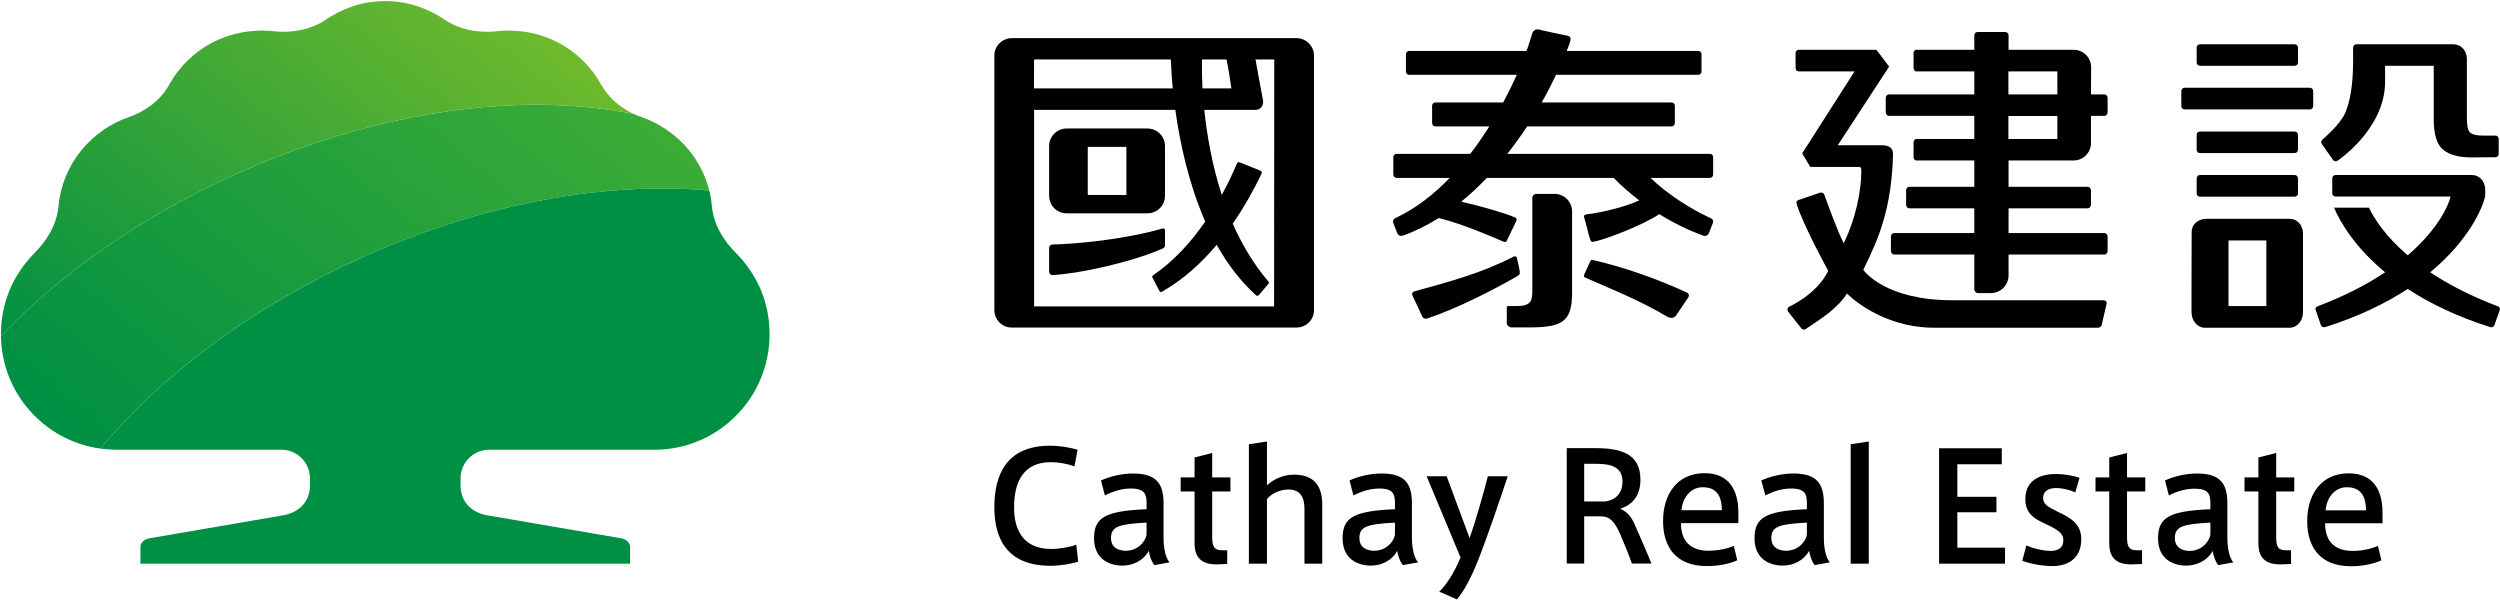
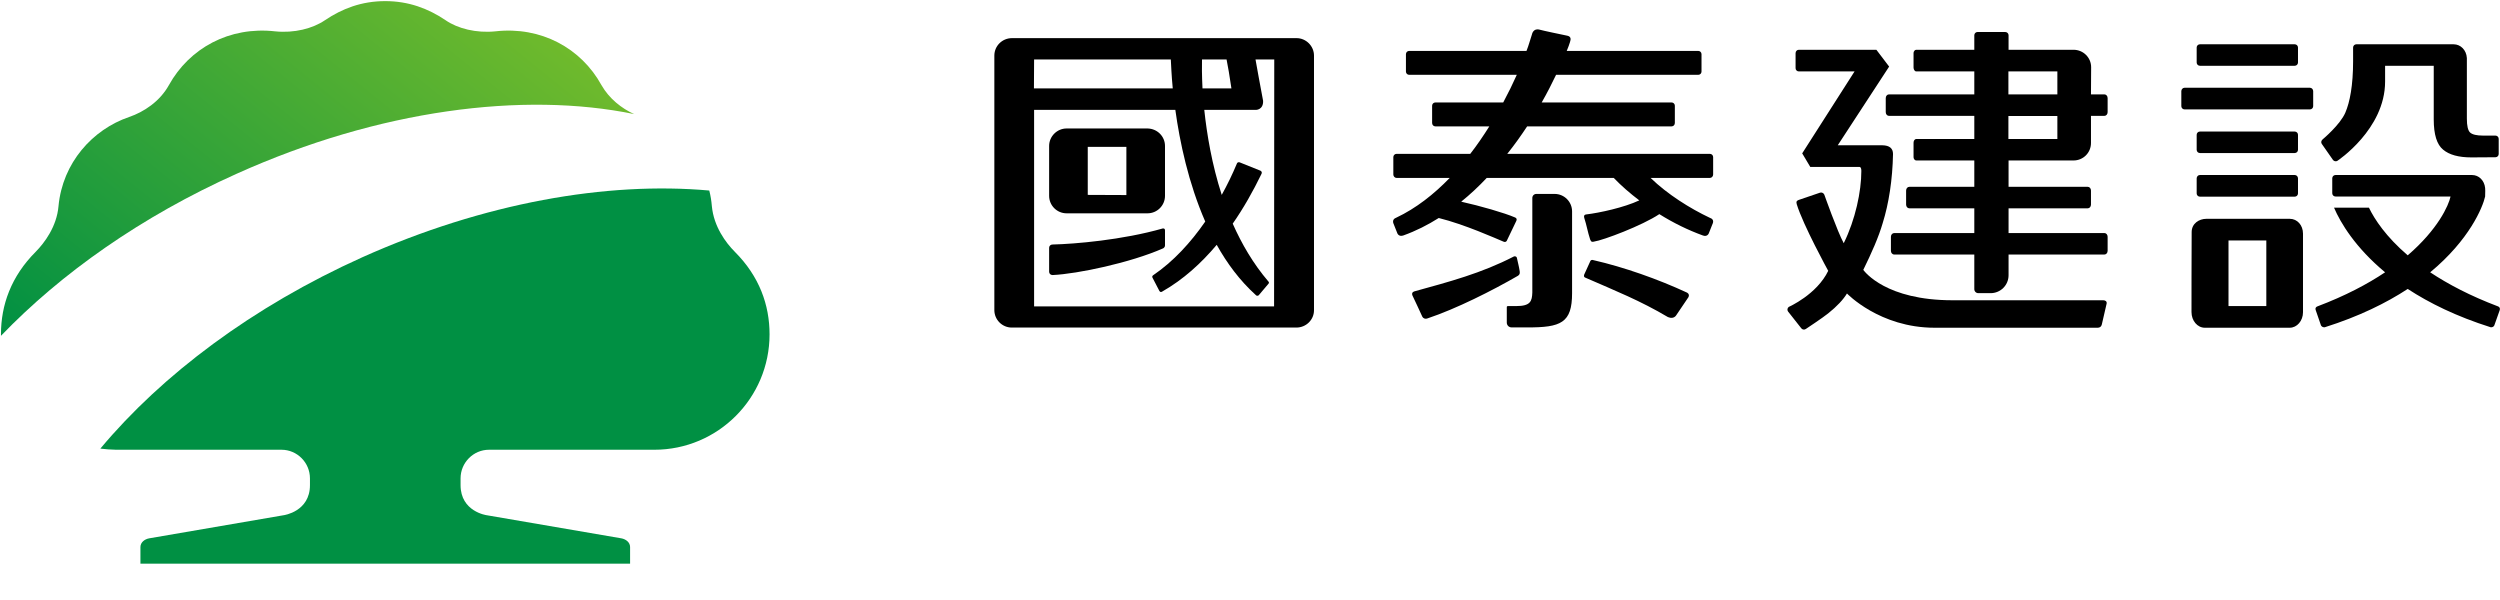
<svg xmlns="http://www.w3.org/2000/svg" version="1.2" viewBox="0 0 1547 371" width="1547" height="371">
  <defs>
    <linearGradient id="P" gradientUnits="userSpaceOnUse" />
    <linearGradient id="g1" x2="1" href="#P" gradientTransform="matrix(-226.269,279.418,-195.773,-158.534,298.538,-13.409)">
      <stop stop-color="#6fba2c" />
      <stop offset="1" stop-color="#009043" />
    </linearGradient>
    <linearGradient id="g2" x2="1" href="#P" gradientTransform="matrix(-269.812,333.191,-246.263,-199.42,369.405,-22.009)">
      <stop stop-color="#45b035" />
      <stop offset="1" stop-color="#009043" />
    </linearGradient>
  </defs>
  <style>.a{fill:url(#g1)}.b{fill:url(#g2)}.c{fill:#009043}</style>
-   <path fill-rule="evenodd" d="m615.3 313.9c0-19.6 7.1-38.1 34.5-38.1 6.2 0 12.7 1.2 17 2.5l-1.9 10.3c-4.3-1.6-9.7-2.6-14.7-2.6-16.3 0-22.7 11.4-22.7 28 0 15.9 7.3 25.7 23 25.7 4.9 0 11.7-1.2 15.5-2.6l1.2 10.4c-3.9 1.4-10.9 2.6-17.2 2.6-27 0-34.7-17-34.7-36.2zm108.4 34.1l-9.4 1.7c-1.8-2.4-3-5.6-3.4-8.9-3.2 6-9.7 9.2-16.4 9.2-8.2 0-17.5-4.2-17.5-16.9 0-13 7-16.9 32.5-18v-3.7c0-5.4-1-9.1-9.7-9.1-5.5 0-10.8 1.6-16.1 4.3l-2.4-9.3c5-2.3 12.6-4.3 19.8-4.3 14.2 0 18.9 6 18.9 18.4v21c0 6.9 1.2 12.6 3.7 15.6zm-36.2-15.1c0 6.6 5.4 7.9 9.2 7.9 6.6 0 11.7-4.6 12.8-9.9v-7.5c-16.9 0.9-22 2.3-22 9.5zm71.9 7.6v8.4l-5.1 0.3c-9.2 0.5-15.1-2.9-15.1-12.8v-32.3h-8.6v-8.7h8.6v-12.3l10.9-2.8v15.1h11.3v8.7h-11.3v28.1c0 6.3 1.4 8.3 6.2 8.3zm41.3-46.8c13.8 0 17.5 8.7 17.5 18.4v36.7h-11v-33.9c0-6.9-2.4-12-9.9-12-5.2 0-10.5 2.5-13.3 5.9v40h-11.2v-73.9l11.2-1.7v27.2c3.6-3.6 9.9-6.7 16.7-6.7zm76.8 54.3l-9.4 1.7c-1.9-2.4-3-5.6-3.5-8.9-3.1 6-9.6 9.2-16.3 9.2-8.3 0-17.5-4.2-17.5-16.9 0-13 7-16.9 32.4-18v-3.7c0-5.4-1-9.1-9.6-9.1-5.5 0-10.9 1.6-16.1 4.3l-2.4-9.3c4.9-2.3 12.5-4.3 19.8-4.3 14.2 0 18.8 6 18.8 18.4v21c0 6.9 1.3 12.6 3.8 15.6zm-36.3-15.1c0 6.6 5.5 7.9 9.2 7.9 6.6 0 11.7-4.6 12.8-9.9v-7.5c-16.9 0.9-22 2.3-22 9.5zm79.5-38.2h12.3c-4.5 13.5-12.9 38.3-18.4 52.1-4.6 11.5-9 19.5-13.1 24.1l-10.9-4.8c4.2-3.9 9.1-11.3 13.2-21.1l-21-50.3h12.4l14.2 38.3c3.9-11.2 8.5-27.4 11.3-38.3zm81.9 35.9c-3.6-8-6.3-11.1-12.1-11.1h-10.2v29.2h-10.8v-71.4h17.2c15.7 0 28.4 3 28.4 19.5 0 10.6-5.6 15.8-12.5 18 4.1 1.8 6.8 4.8 8.8 9.4 2.5 5.8 7.7 17.4 10.5 24.5h-12.1c-1.7-4.9-4.8-12.6-7.2-18.1zm1.4-32.6c0-8.9-6.8-11-16.2-11h-7.5v23.3h13.1c5.9-0.8 10.6-4.7 10.6-12.3zm53.2 42.8c5.5 0 11.5-1.2 15.7-3l2.1 8.9c-3.5 1.7-10.5 3.6-18.7 3.6-19.4 0-27.2-12-27.2-27.9 0-16.6 8.8-29.6 25.7-29.6 15 0 20.9 10.3 20.9 24.4v6.5h-35.5c-0.1 11.6 6.4 17.1 17 17.1zm-3.6-39.3c-7.9 0-12.5 7.1-13.1 14.2h25c-0.1-8.7-3.2-14.2-11.9-14.2zm78.7 46.5l-9.4 1.7c-1.8-2.4-2.9-5.6-3.4-8.9-3.2 6-9.7 9.2-16.4 9.2-8.2 0-17.4-4.2-17.4-16.9 0-13 6.9-16.9 32.4-18v-3.7c0-5.4-1-9.1-9.7-9.1-5.5 0-10.8 1.6-16 4.3l-2.5-9.3c5-2.3 12.6-4.3 19.8-4.3 14.2 0 18.9 6 18.9 18.4v21c0 6.9 1.2 12.6 3.7 15.6zm-36.2-15.1c0 6.6 5.5 7.9 9.2 7.9 6.6 0 11.7-4.6 12.8-9.9v-7.5c-16.9 0.9-22 2.3-22 9.5zm60.3 15.9h-11.2v-73.9l11.2-1.7zm54.8-41.4h24.2v9.6h-24.2v21.9h29.5v9.9h-40.8v-71.4h38.8v9.9h-27.5zm73-2.7c-3.2-1.5-7.9-2.7-11.9-2.7-3.5 0-8 1.2-8 6.2 0 3.7 2.6 5.3 9.3 8.6 7.8 3.6 14.3 7.5 14.3 16.8 0 13.1-9.6 16.7-18 16.7-5.5 0-13.8-1.4-18.5-3.3l2.5-9.5c4.4 2 10.7 3.4 14.9 3.4 4.3 0 8-1.4 8-6.8 0-4.2-3.8-6.5-11-9.9-7.6-3.4-12.5-6.8-12.5-15.4 0-12.8 10.9-15.5 19-15.5 4.8 0 11.3 1.1 14.5 2.4zm41.3 35.8v8.5l-5.1 0.2c-9.2 0.5-15.2-2.8-15.2-12.8v-32.3h-8.5v-8.7h8.5v-12.3l11-2.8v15.1h11.3v8.7h-11.3v28.1c0 6.4 1.4 8.3 6.1 8.3zm56.5 7.5l-9.4 1.7c-1.8-2.4-2.9-5.6-3.4-8.8-3.2 5.9-9.7 9.1-16.4 9.1-8.2 0-17.4-4.2-17.4-16.8 0-13.1 6.9-17 32.4-18.1v-3.6c0-5.5-1-9.1-9.7-9.1-5.4 0-10.8 1.5-16 4.2l-2.4-9.3c4.9-2.3 12.5-4.3 19.7-4.3 14.3 0 18.9 6 18.9 18.4v21c0 6.9 1.2 12.7 3.7 15.6zm-36.2-15.1c0 6.6 5.5 8 9.2 8 6.6 0 11.7-4.7 12.8-10v-7.5c-16.9 0.9-22 2.3-22 9.5zm71.9 7.6v8.5l-5.1 0.2c-9.2 0.5-15.1-2.8-15.1-12.8v-32.3h-8.6v-8.7h8.6v-12.3l11-2.8v15.1h11.2v8.7h-11.2v28.1c0 6.4 1.3 8.3 6.1 8.3zm38.1 0.4c5.5 0 11.4-1.2 15.7-3.1l2.1 8.9c-3.5 1.7-10.5 3.7-18.7 3.7-19.4 0-27.2-12-27.2-27.9 0-16.7 8.8-29.6 25.7-29.6 15 0 20.9 10.2 20.9 24.3v6.6h-35.5c-0.1 11.6 6.4 17.1 17 17.1zm-3.6-39.4c-7.9 0-12.6 7.1-13.1 14.3h25c-0.1-8.8-3.2-14.3-11.9-14.3z" />
  <path class="a" d="m201.1 12.5c-7.6 5.2-19.1 8.1-30.8 6.9-28.4-3.2-53.1 10.4-65.8 33.3-5.6 10.1-15.5 16.6-24.6 19.7-22.6 7.7-41.2 28.3-43.7 55.2-1.1 12.6-8.6 22.6-14.1 28.2-15.2 15.2-21.5 32.9-21.5 51.1q0 0.4 0 0.9c37.1-38.6 87-73.9 145.9-100.3 88-39.6 177.3-51 245.9-36.9-7.7-3.5-15.4-9.5-20.2-17.9-12.6-22.9-37.4-36.5-65.7-33.3-11.7 1.2-23.3-1.7-30.8-6.9-10.7-7.2-22.8-11.8-37.3-11.8-14.6 0-26.6 4.6-37.3 11.8z" />
-   <path class="b" d="m146.5 107.5c-58.9 26.4-108.8 61.7-145.9 100.3 0.4 35.7 27 65 61.5 69.8 38.1-45.6 94.1-87.9 162.1-118.4 75.2-33.7 151.3-47 214.7-41.3-5.5-22-21.9-38.4-42-45.5q-2.3-0.7-4.5-1.8c-18.7-3.8-39-5.8-60.3-5.8-56.9 0-121.6 13.9-185.6 42.7z" />
  <path class="c" d="m454.7 155.8c-5.6-5.6-13-15.6-14.2-28.2q-0.4-5-1.6-9.7c-63.4-5.7-139.5 7.6-214.7 41.3-68 30.6-124 72.8-162.1 118.4q4.8 0.6 9.7 0.7h102.4c9.7 0 17.6 8 17.6 17.7v4.2c0 16.4-16.2 18.6-16.2 18.6l-83.2 14.3c-2.9 0.5-5.5 2.5-5.5 5.4v10.3h303v-10.3c0-2.9-2.6-4.9-5.5-5.4l-83.3-14.3c0 0-16.1-2.2-16.1-18.6v-4.2c0-9.7 7.9-17.7 17.6-17.7h102.3c39.4 0 71.3-32 71.3-71.4 0-18.2-6.3-35.9-21.5-51.1z" />
  <path d="m802.3 23.6h-176.1c-6 0-10.9 4.8-10.9 10.8v157.5c0 5.9 4.8 10.8 10.8 10.8h176.1c6 0 10.9-4.8 10.9-10.7v-157.6c0-5.9-4.9-10.8-10.8-10.8zm-13.9 166h-148.5v-121.6h87.4c2.7 19.7 8.1 45.3 18.5 69.1-9 13-19.7 24.7-32.2 33.2-1.1 0.7-0.3 1.8-0.3 1.8l4 7.7c0 0 0.6 1.5 1.9 0.6 13-7.4 24.1-17.5 33.7-28.9 6.4 11.5 14.3 22.1 24 30.9 1 1.2 2 0.3 2 0.3l6-7.1c0 0 0.8-0.7-0.1-1.5-9.3-10.9-16.4-23.1-22-35.7 6.9-9.9 12.7-20.3 17.7-30.6 0.9-1.6-0.6-2.2-0.6-2.2l-12.7-5.1c0 0-1.4-0.6-1.9 0.9q-4 9.6-9.3 19.2c-6.1-18.9-9.2-37.5-10.8-52.6h32c0 0 4.6 0 4.4-5.6-1.9-10-3.7-20-4.7-25.6h11.6zm-44.6-152.8h15.2c0.8 4 1.9 10.2 3 17.9h-17.9c-0.4-8.3-0.4-14.5-0.3-17.9zm-103.9 0h84.6c0.2 3.4 0.4 9.6 1.2 17.9h-85.9z" />
  <path fill-rule="evenodd" d="m719.7 153.7c-20.2 8.9-53 15.8-68.3 16.5h-0.1c-1.2 0-2.1-0.9-2.1-2v-14.9c0-1.1 0.9-2 2.1-2h0.1c13.5-0.3 43.2-2.8 68-9.9 0 0 1.5-0.4 1.5 1.2v9.2c0 1.4-1.2 1.9-1.2 1.9zm-70.5-32.5v-30.9c0-5.9 4.9-10.8 10.8-10.8h50.1c6 0.1 10.8 4.9 10.8 10.8v30.9c0 5.9-4.8 10.8-10.8 10.8h-50.1c-6 0-10.8-4.9-10.8-10.8zm23.9-0.6l23.9 0.1v-29.8h-23.9zm299.7 10.2v50.6c0 18.4-6.8 21.3-28 21.2h-9.4c-1.7 0-3-1.3-3-3v-9.5c0 0-0.1-0.7 0.7-0.7h5.1c8.9 0 9.8-3 10-8.4v-58.5c0-1.4 1.1-2.5 2.5-2.5h11.3c6 0 10.8 4.9 10.8 10.8zm-33.4 39.8c-16.1 9.3-38.3 20.5-56 26.4-1.5 0.6-2.9-0.1-3.3-1.1-1.3-2.8-4.3-9.4-6.1-13.1-0.5-1.2-0.1-2.1 1.2-2.5 21.7-6 41.5-11.2 61.6-21.6 1.1-0.4 1.9 0.4 1.9 1.1 0.9 4.4 1 3.8 1.7 8.1 0.1 1.2 0.1 1.9-1 2.7zm105.4 13.3c-3.2 4.6-4.5 6.8-7.7 11.4-1.2 1.6-3.2 1.7-5 0.9-17-10.1-32.8-16.4-50.9-24.3-1.7-0.5-0.8-2.2-0.8-2.2l3.6-7.9c0 0 0.3-1.4 2.1-0.8 18.8 4.3 39.8 11.7 57.9 20.1 1.1 0.6 1.4 1.8 0.8 2.8zm14.9-45.3l-2.3 5.8c0 0-0.9 2.4-3.7 1.3-9.1-3.3-18.3-7.8-26.9-13.2-10.6 7.1-34.8 16.2-40.4 17-1.1 0.3-1.8 0.3-2.4-1.3-1.6-4.8-2.1-8.6-3.7-13.5-0.3-1.2 0.1-1.9 1.2-2 8.4-1 23.5-4.3 32.9-8.7-5.8-4.4-11.1-9-15.8-13.9h-78.6c-4.9 5.2-10.2 10.2-15.8 14.7 11.7 2.6 26.7 6.9 33.4 9.8 1.6 0.7 0.6 2.3 0.6 2.3l-5.8 12.1c0 0-0.6 1.2-2.1 0.5-4.8-2-23.9-10.6-40-14.6-6.8 4.3-14.1 8-21.9 10.8-2.8 1-3.7-1.3-3.7-1.3l-2.3-5.8c0 0-1.5-2.8 1.6-3.9 12.3-5.8 23.3-14.5 33.1-24.6h-32.9c-1.1 0-2-1-2-2.1v-10.8c0-1.1 0.9-2 2-2h45.6c4.3-5.5 8.2-11.3 11.8-17h-33.4c-1.1 0-2-0.9-2-2.1v-10.7c0-1.1 0.9-2 2-2h42q4.8-9 8.4-17.1h-66.6c-1.1 0-2-0.9-2-2v-10.8c0-1.1 0.9-2 2-2h72.6q1.1-2.8 1.8-5.2l1.6-5.1c0 0 0.7-3.8 4.5-2.9 2.9 0.8 12.6 2.8 17.4 3.8 2.2 0.5 2.3 2 1.6 4-0.4 1.4-1.1 3.2-2 5.4h81.4c1.1 0 2 0.9 2 2v10.8c0 1.1-0.9 2-2 2h-88c-2.5 5.2-5.4 11-8.9 17.1h80.4c1.1 0 2 0.9 2 2v10.7c0 1.2-0.9 2.1-2 2.1h-89.4c-3.7 5.6-7.8 11.4-12.3 17h125.4c1.1 0 2 0.9 2 2v10.8c0 1.1-0.9 2.1-2 2.1h-36.7c10.4 10.1 24.4 18.9 36.7 24.7 3.2 1 1.6 3.8 1.6 3.8zm487.1 53.4l-3.3 9.3c0 0-0.5 1.4-2.3 1.2-21.2-6.7-38-15-51.3-23.7-13.3 8.7-30.1 17-51.3 23.7-1.8 0.2-2.4-1.2-2.4-1.2l-3.2-9.3c0 0-0.8-1.7 1-2.4 17.2-6.5 31-13.8 41.9-21.1-18.4-15.3-27.6-30.6-31.6-40h21.6c3.5 7.3 10.6 18 24 29.5 18.7-16.1 25.3-30.8 26.5-36.4h-71.2c-1.1 0-2-0.9-2-2v-9.3c0-1.1 0.9-2 2-2h84.5c4.2 0 7.6 3.3 8.1 8 0.1 0.1 0.1 3.1 0 5.1v0.2c-1.5 6.7-9.7 26.8-34 46.9 11 7.3 24.8 14.6 42 21.1 1.7 0.7 1 2.4 1 2.4z" />
  <path fill-rule="evenodd" d="m1431.4 56.4v9.3c0 1.1-0.9 2-2 2h-77.6c-1.1 0-2-0.9-2-2v-9.3c0-1.1 0.9-2.1 2-2.1h77.6c1.1 0 2 1 2 2.1zm-72.1 54c0-1.2 0.9-2.1 2-2.1h58.7c1.1 0 2 0.9 2 2.1v9.3c0 1.1-0.9 2-2 2h-58.7c-1.1 0-2-0.9-2-2z" />
  <path fill-rule="evenodd" d="m1361.3 94.7h58.7c1.1 0 2-0.9 2-2v-9.3c0-1.1-0.9-2-2-2h-58.7c-1.1 0-2 0.9-2 2v9.3c0 1.1 0.9 2 2 2zm0-54h58.7c1.1 0 2-0.9 2-2v-9.3c0-1.1-0.9-2-2-2h-58.7c-1.1 0-2 0.9-2 2v9.3c0 1.1 0.9 2 2 2zm82.3 58.2c0.6 0.9 1.9 1.2 2.8 0.6 0 0 29.5-19.5 29.5-49v-9.8h30.1v33.2q0 14 5.8 18.7 5.7 4.8 17.5 4.8l14.9-0.1c1.1 0 2-0.9 2-2v-9.4c0-1.1-0.9-2-2-2h-7.7q-5.9 0-8-1.9-2-1.9-2-8.6c0 0 0-37.3 0-37.5-0.3-5-3.9-8.5-8.2-8.5h-60.2c-1.1 0-2 0.9-2 2v8.5c0 14.9-2 25.3-4.8 31.8-3.2 7.5-14 16.5-14 16.5-0.9 0.7-1.2 1.9-0.6 2.8zm-26.7 36.5h-51.6c-4.5 0-9.1 2.9-9.1 8.2-0.1 7.3-0.1 49.5-0.1 49.5 0 5.4 3.7 9.7 8.2 9.7h52.6c4.5 0 8.2-4.3 8.2-9.6v-48.6c0-5.3-3.6-9.2-8.2-9.2zm-14.5 54h-23.4v-40.6h23.4zm-100.9-3.6h-93.3c-41 0-54.2-17.5-55.2-18.8 5.2-10.6 9.5-20.3 12-28.9 3.8-12.1 6.1-27 6.4-42.8q0-5.3-6.6-5.4h-27.6l31.8-48.7-7.9-10.4h-48c-1.1 0-2 0.9-2 2.1v9.3c0 1.1 0.9 2 2 2h34.5l-32.4 50.7 5 8.4h30.5c0.6 0 1.1 0.8 1.1 2.4 0 12.8-3.7 30.2-10.9 44.8-3.9-7.1-12-30-12-30-0.4-1-1.5-1.6-2.6-1.3l-13.2 4.5c-1.1 0.4-1.8 0.9-1.3 2.6 3.9 12.9 19.5 41.3 19.5 41.3-7.1 14.7-24.4 22.3-24.4 22.3-0.9 0.7-1.1 1.9-0.5 2.8l8.2 10.4c0.6 0.9 1.9 1.1 2.8 0.5 0 0 10.6-7 13.9-9.7 5.5-4.4 9.4-8.6 11.6-12.3 0 0 20.2 21.2 54.2 21.2h101c1.1 0 2.2-0.6 2.5-2l3-13c0.2-1.4-0.9-2-2.1-2z" />
  <path d="m1280.1 99.3h3c6 0 10.8-4.8 10.8-10.8v-16.8h8.3c1.1 0 2-1 2-2.3v-8.7c0-1.3-0.9-2.3-2-2.3h-8.3l0.1-16.8c0-6-4.9-10.8-10.9-10.8h-3-37.2v-9c0-1.1-0.9-2-2.1-2h-17.1c-1.1 0-2 0.9-2 2v9h-35.6-0.3c-0.4 0-0.8 0.2-1.1 0.5q0 0.1-0.1 0.2-0.5 0.5-0.5 1.3v0.4 6.9 1.7c0 1.3 0.8 2.4 1.7 2.4h35.9v14.2h-52.8c-1.1 0-2 1-2 2.3v8.7c0 1.3 0.9 2.3 2 2.3h52.8v6.2 8.1h-35.9c-0.9 0-1.7 1-1.7 2.3v1.7 7 0.3c0 0.5 0.2 1 0.5 1.3q0.1 0.1 0.1 0.2c0.3 0.3 0.7 0.5 1.1 0.5h0.3 35.6v16.3h-40.2c-1.1 0-2 1-2 2.3v8.7c0 1.3 0.9 2.3 2 2.3h40.2v15.3h-49.5c-1.2 0-2.1 1-2.1 2.3v8.7c0 1.3 0.9 2.3 2.1 2.3h49.5v21.4c0 1.4 1.1 2.5 2.5 2.5h7.6c6.1 0 11.1-4.9 11.1-11.1v-12.8h59.3c1.1 0 2-1 2-2.3v-8.7c0-1.3-0.9-2.3-2-2.3h-59.3v-15.3h49c1.1 0 2-1 2-2.3v-8.7c0-1.3-0.9-2.3-2-2.3h-49v-16.3zm-37.3-55.1h30.3v14.2h-30.3zm0 33.7v-6.1h30.3v14.2h-30.3z" />
</svg>